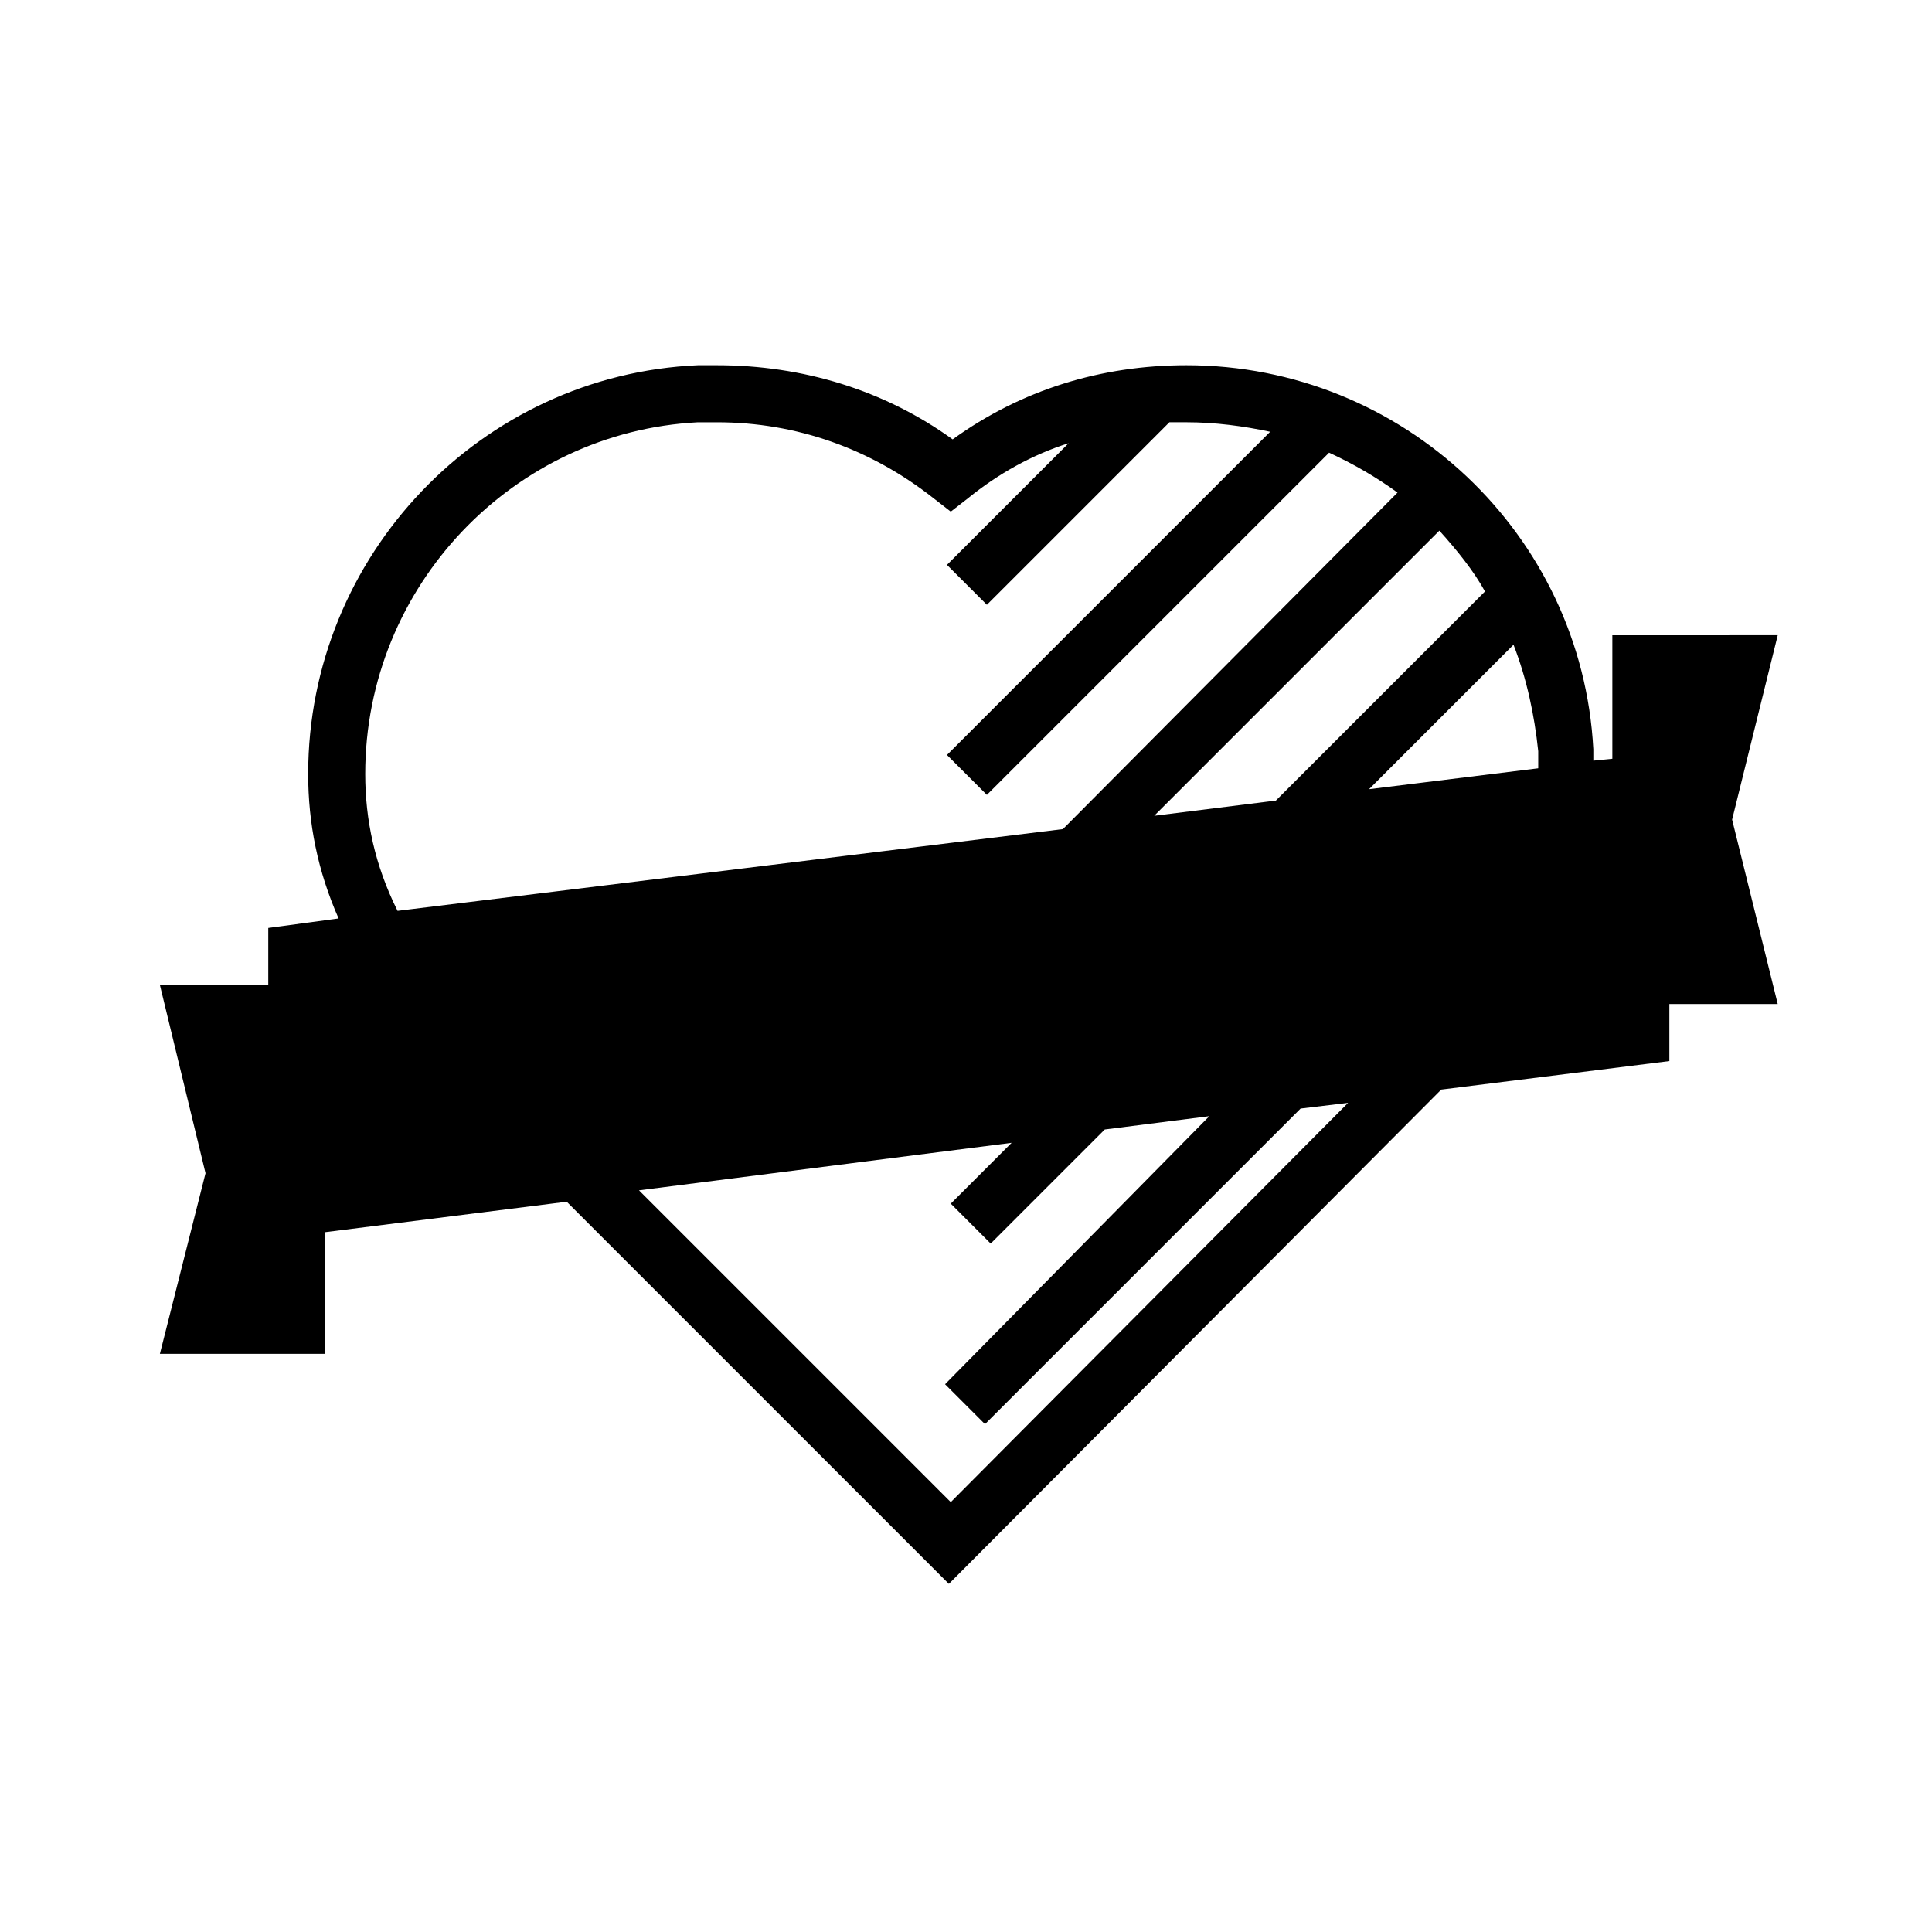
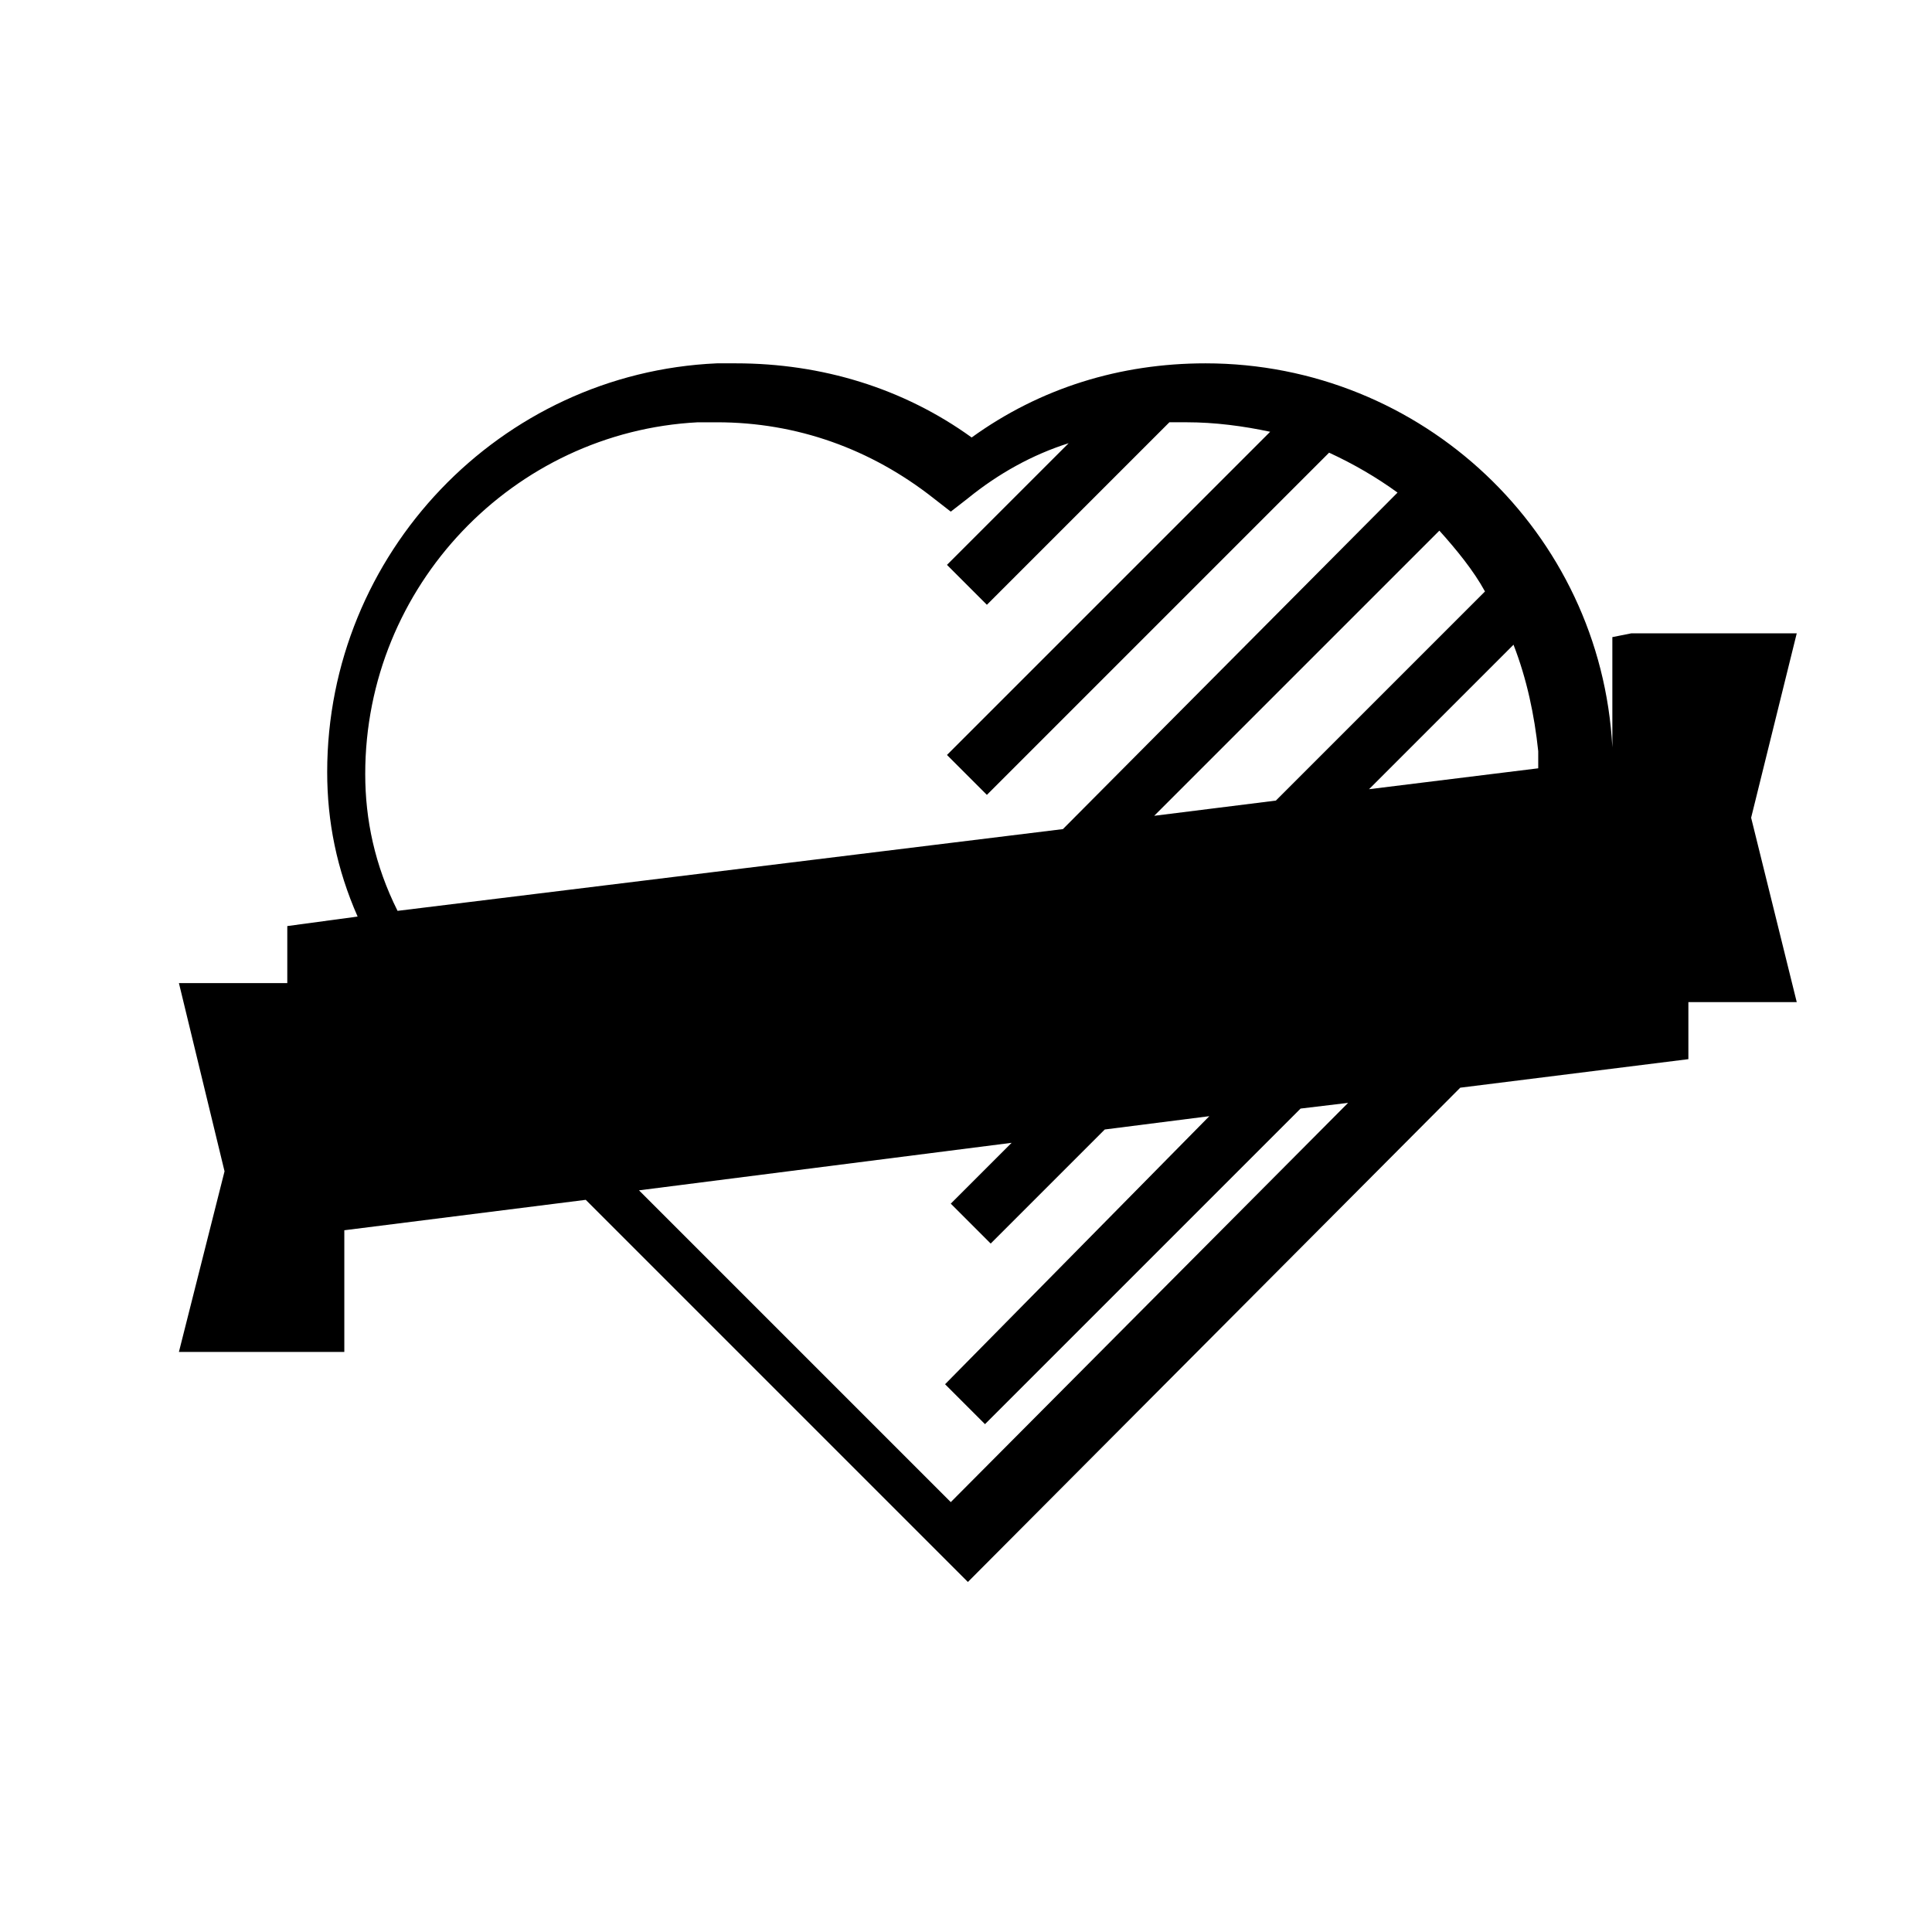
<svg xmlns="http://www.w3.org/2000/svg" fill="#000000" width="800px" height="800px" version="1.1" viewBox="144 144 512 512">
-   <path d="m571.29 312.84v32.242l-5.039 0.504v-3.023c-3.023-56.93-50.383-101.77-107.82-101.77-22.672 0-43.832 6.551-61.969 19.648-18.137-13.098-39.801-19.648-62.473-19.648h-5.039c-57.434 2.519-103.28 50.383-103.28 108.32 0 13.098 2.519 25.695 8.062 38.289l-18.637 2.519v15.113h-28.719l12.09 49.879-12.09 47.863h43.832v-32.242l63.984-8.062 101.27 101.27 130.48-130.99 60.457-7.559v-15.113h28.719l-12.09-48.871 12.09-48.871-43.832 0.004zm-33.754-12.094-55.418 55.418-32.242 4.031 75.57-75.57c4.531 5.039 9.066 10.582 12.09 16.121zm-288.18 84.641c-6.047-12.09-8.566-24.184-8.566-36.273 0-49.879 39.297-90.688 88.168-93.203h5.039c21.16 0 40.809 7.055 57.434 20.152l4.535 3.527 4.535-3.527c8.062-6.551 17.129-11.586 26.703-14.609l-32.246 32.242 10.578 10.578 48.367-48.367h4.535c7.559 0 15.113 1.008 22.168 2.519l-85.648 85.648 10.578 10.578 90.688-90.688c6.551 3.023 12.594 6.551 18.137 10.578l-88.672 89.18zm146.61 156.69-82.625-82.625 98.746-12.594-16.121 16.121 10.578 10.578 30.23-30.23 27.711-3.527-70.031 71.039 10.578 10.578 83.633-83.633 12.594-1.512zm110.84-188.93 38.289-38.289c3.527 9.07 5.543 18.641 6.551 28.215v4.535z" />
+   <path d="m571.29 312.84v32.242v-3.023c-3.023-56.93-50.383-101.77-107.82-101.77-22.672 0-43.832 6.551-61.969 19.648-18.137-13.098-39.801-19.648-62.473-19.648h-5.039c-57.434 2.519-103.28 50.383-103.28 108.32 0 13.098 2.519 25.695 8.062 38.289l-18.637 2.519v15.113h-28.719l12.09 49.879-12.09 47.863h43.832v-32.242l63.984-8.062 101.27 101.27 130.48-130.99 60.457-7.559v-15.113h28.719l-12.09-48.871 12.09-48.871-43.832 0.004zm-33.754-12.094-55.418 55.418-32.242 4.031 75.57-75.57c4.531 5.039 9.066 10.582 12.09 16.121zm-288.18 84.641c-6.047-12.09-8.566-24.184-8.566-36.273 0-49.879 39.297-90.688 88.168-93.203h5.039c21.16 0 40.809 7.055 57.434 20.152l4.535 3.527 4.535-3.527c8.062-6.551 17.129-11.586 26.703-14.609l-32.246 32.242 10.578 10.578 48.367-48.367h4.535c7.559 0 15.113 1.008 22.168 2.519l-85.648 85.648 10.578 10.578 90.688-90.688c6.551 3.023 12.594 6.551 18.137 10.578l-88.672 89.18zm146.61 156.69-82.625-82.625 98.746-12.594-16.121 16.121 10.578 10.578 30.23-30.23 27.711-3.527-70.031 71.039 10.578 10.578 83.633-83.633 12.594-1.512zm110.84-188.93 38.289-38.289c3.527 9.07 5.543 18.641 6.551 28.215v4.535z" />
</svg>